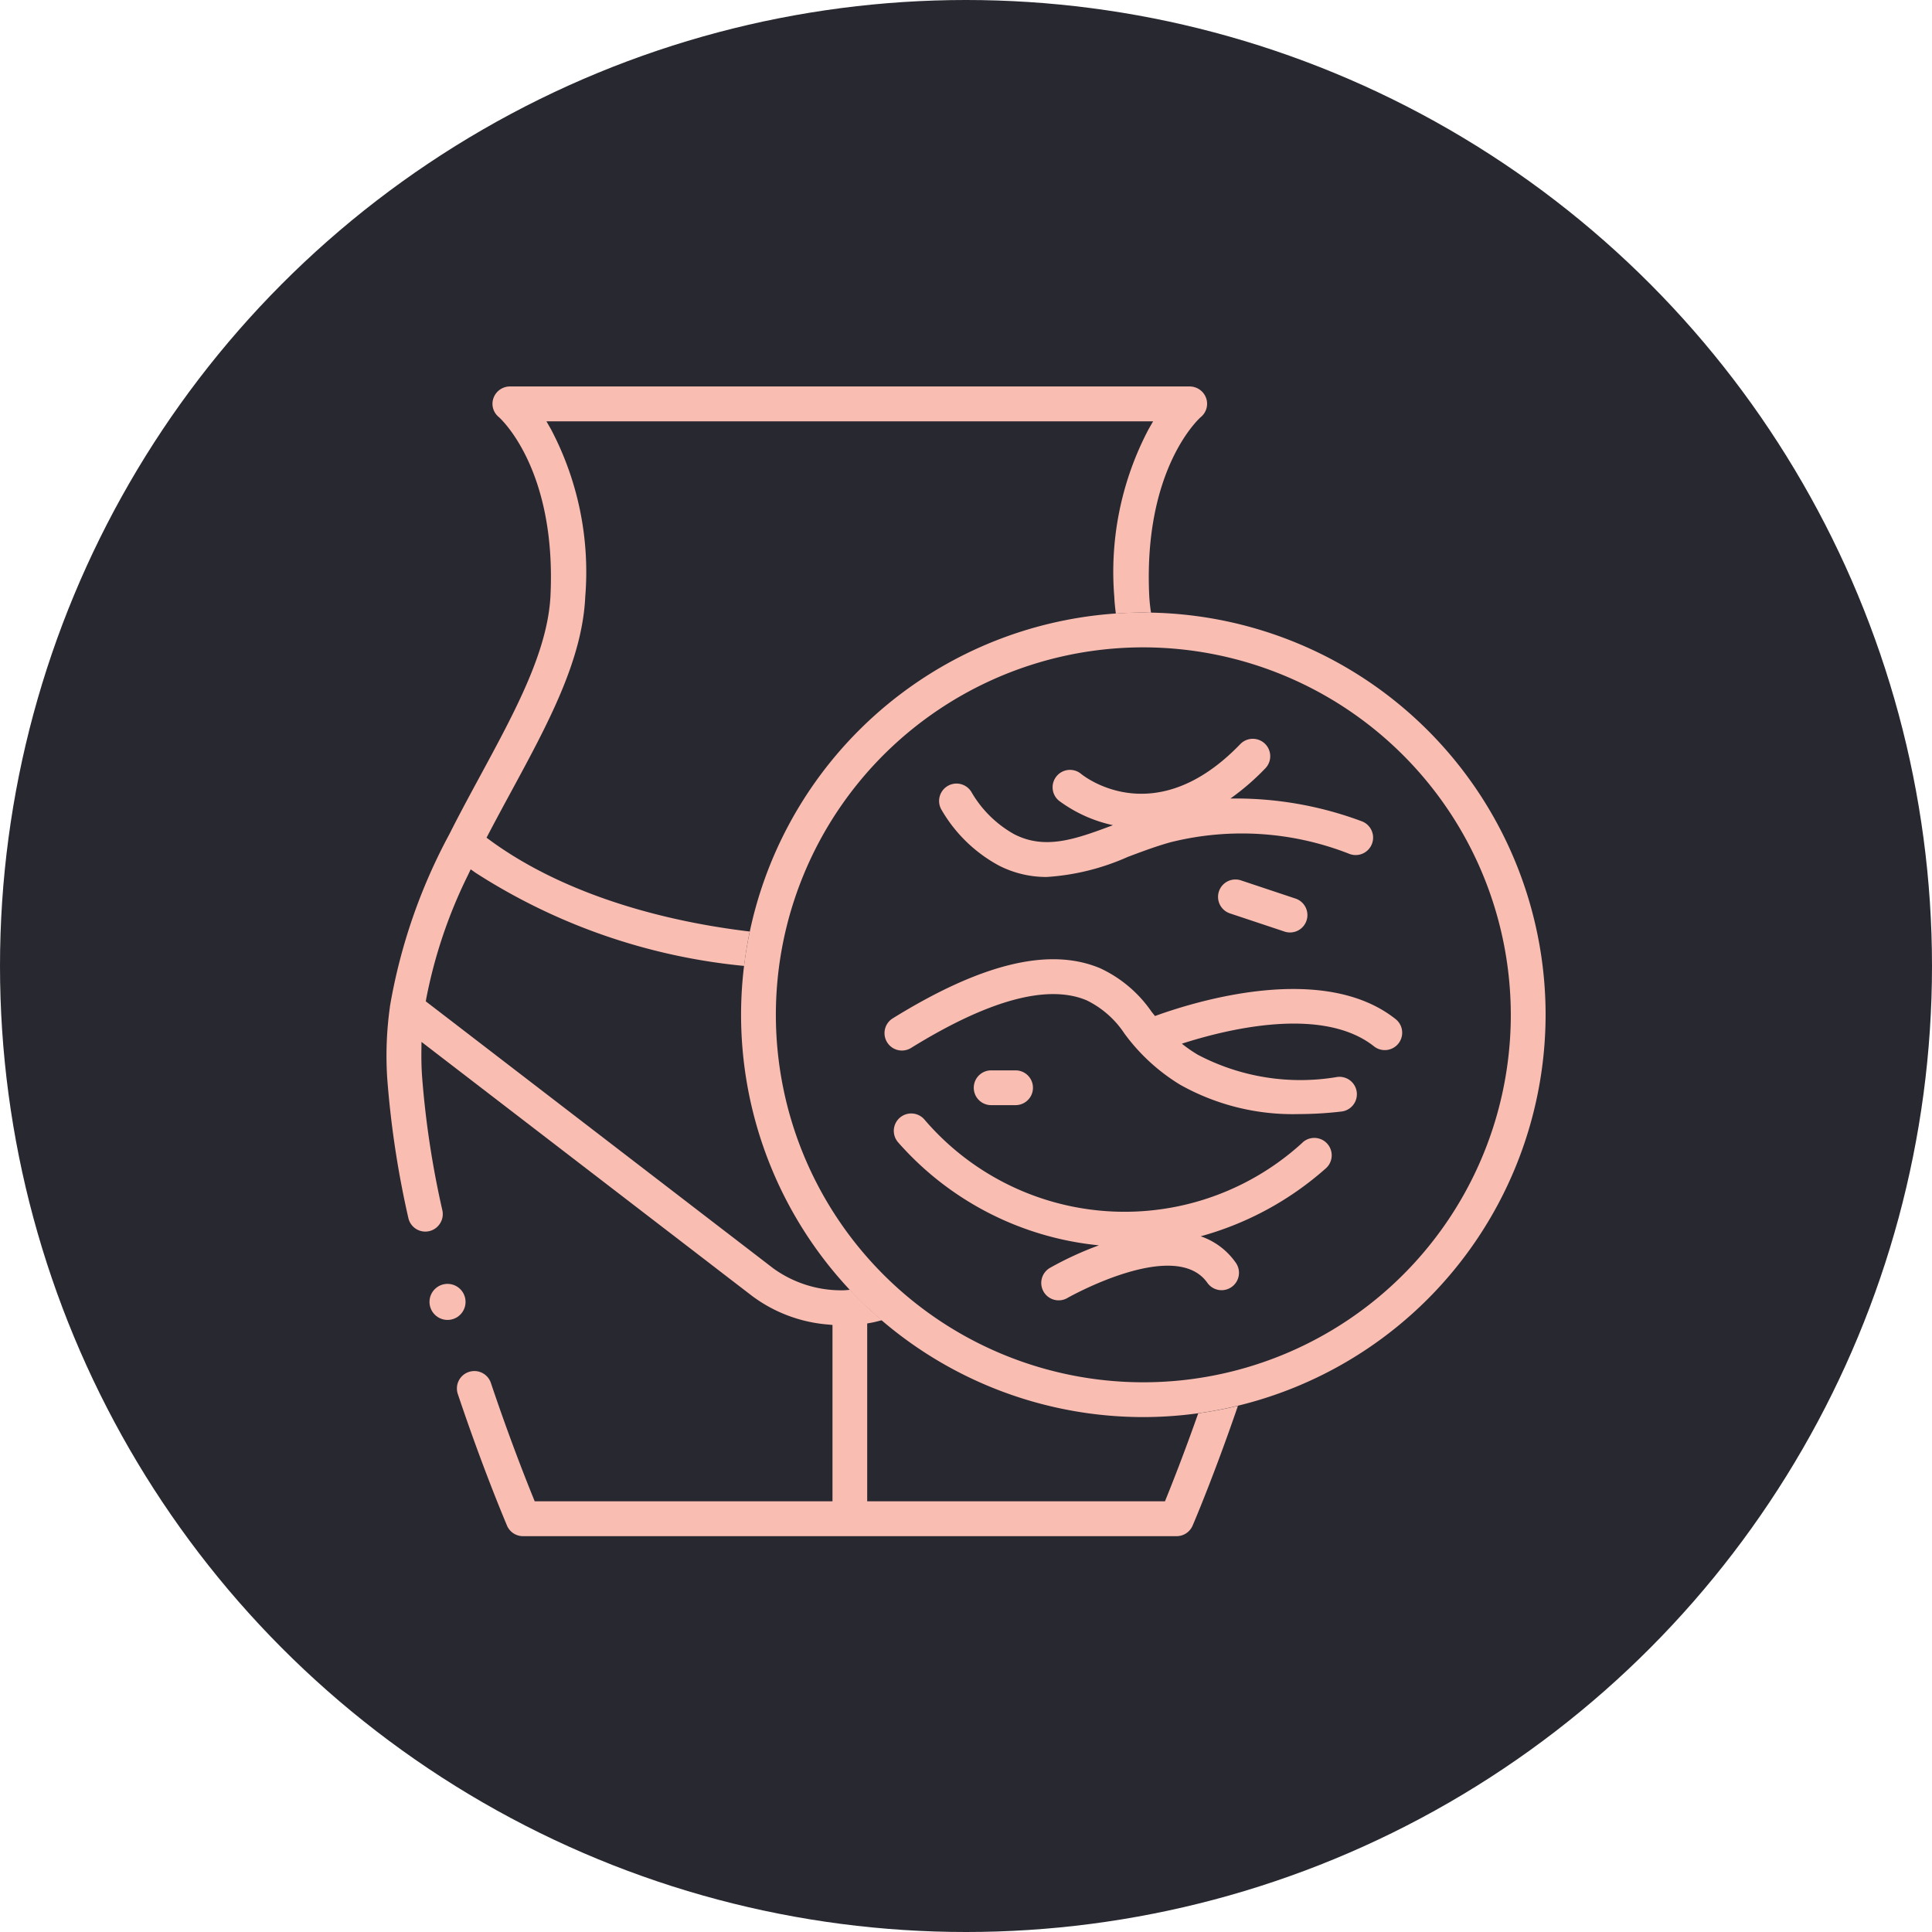
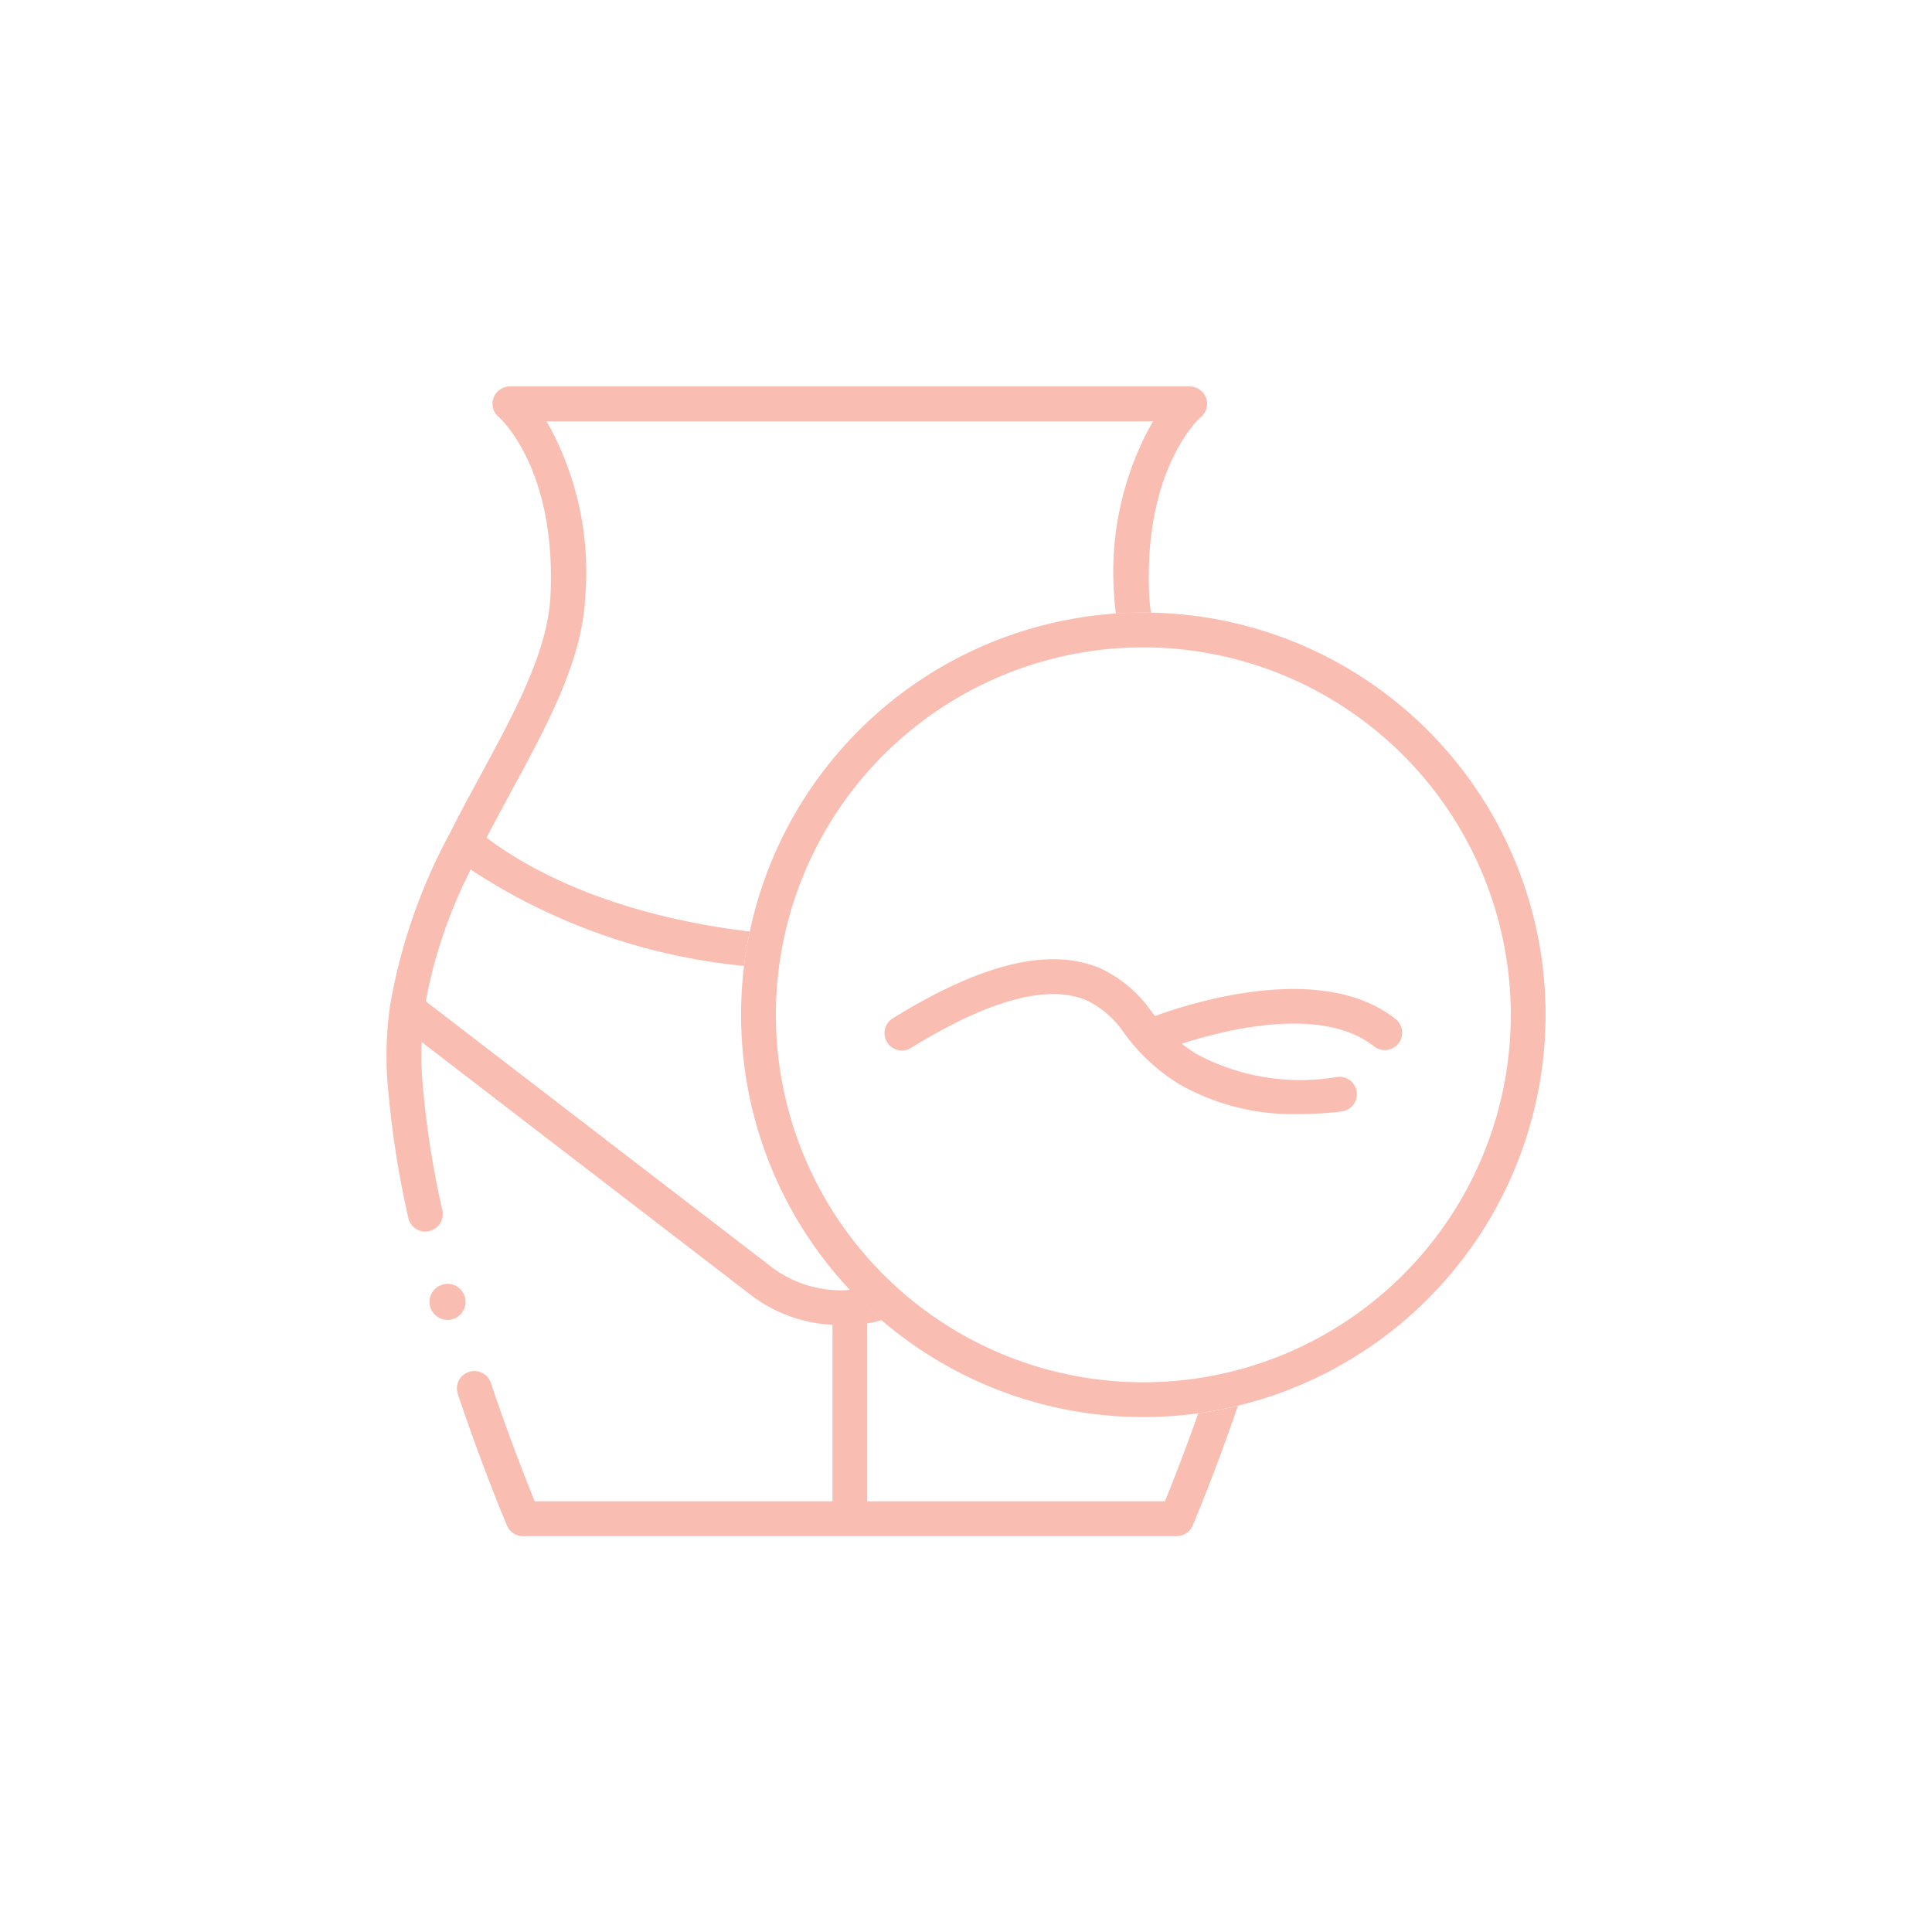
<svg xmlns="http://www.w3.org/2000/svg" width="100" height="100" viewBox="0 0 100 100">
  <g id="icon-cellulites" transform="translate(-216 -4348)">
-     <circle id="Ellipse_67" data-name="Ellipse 67" cx="50" cy="50" r="50" transform="translate(216 4348)" fill="#282831" />
    <g id="Group_263" data-name="Group 263" transform="translate(68.786 3069.62)">
      <circle id="Ellipse_75" data-name="Ellipse 75" cx="0.933" cy="0.933" r="0.933" transform="translate(169.445 1344.833)" fill="#fabdb2" />
      <path id="Path_4354" data-name="Path 4354" d="M207.581,1355.918l-.068.169H192.1v-9.205l.222-.04c.184-.033.361-.083.539-.129a20.733,20.733,0,0,1-1.646-1.573c-.123.007-.244.026-.368.026a6.007,6.007,0,0,1-3.619-1.144l-17.976-13.813.029-.162a25.159,25.159,0,0,1,2.158-6.379l.137-.291.263.184a31.168,31.168,0,0,0,13.89,4.815c.073-.6.168-1.195.292-1.78-5.377-.643-10.114-2.283-13.436-4.719l-.188-.138.108-.206c.388-.742.787-1.478,1.183-2.209,1.885-3.48,3.666-6.767,3.818-10.049a15.839,15.839,0,0,0-1.778-8.686l-.23-.4h31.4l-.23.4a15.837,15.837,0,0,0-1.778,8.686c.013.288.043.576.081.865.469-.032.942-.054,1.42-.054.133,0,.264.007.4.01a8.839,8.839,0,0,1-.094-.906c-.3-6.5,2.542-9.108,2.663-9.216a.889.889,0,0,0,.279-1,.907.907,0,0,0-.859-.591H173.624a.907.907,0,0,0-.863.588.88.88,0,0,0,.266.991c.13.115,2.983,2.726,2.681,9.231-.134,2.869-1.819,5.98-3.6,9.273-.509.94-1.086,2-1.634,3.09a29.084,29.084,0,0,0-3.071,8.879.749.749,0,0,0-.01.082,18.156,18.156,0,0,0-.138,3.651,49.193,49.193,0,0,0,1.093,7.246.9.9,0,0,0,1.642.292.9.9,0,0,0,.121-.68,47.432,47.432,0,0,1-1.054-6.976c-.026-.386-.036-.777-.032-1.2l.005-.541,17.106,13.144a7.567,7.567,0,0,0,3.922,1.483l.245.023v9.128H174.89l-.068-.169c-.427-1.05-1.28-3.22-2.2-5.957a.9.9,0,0,0-.855-.616.918.918,0,0,0-.287.047.9.9,0,0,0-.569,1.143c1.327,3.957,2.5,6.695,2.545,6.81a.9.9,0,0,0,.83.547h33.827a.9.9,0,0,0,.83-.547c.1-.227,1.139-2.679,2.347-6.2a20.862,20.862,0,0,1-2.056.389C208.548,1353.481,207.941,1355.029,207.581,1355.918Z" fill="#fabdb2" />
      <g id="Group_262" data-name="Group 262">
-         <path id="Path_4355" data-name="Path 4355" d="M198.9,1323.172a5.37,5.37,0,0,0,2.491.6,12.157,12.157,0,0,0,4.193-1.037c.721-.272,1.467-.553,2.227-.763a15.206,15.206,0,0,1,9.268.613.9.9,0,0,0,.608-1.7,18.63,18.63,0,0,0-6.787-1.173,12.625,12.625,0,0,0,1.809-1.565.9.9,0,0,0-1.3-1.25c-4.408,4.573-8.077,1.67-8.235,1.541a.9.9,0,0,0-1.154,1.383,7.241,7.241,0,0,0,2.8,1.27c-1.948.733-3.505,1.288-5.106.471a5.858,5.858,0,0,1-2.227-2.2.9.9,0,0,0-1.529.953A7.614,7.614,0,0,0,198.9,1323.172Z" fill="#fabdb2" />
-         <path id="Path_4356" data-name="Path 4356" d="M214.638,1337.515a13.63,13.63,0,0,1-19.575-1.187.9.9,0,0,0-1.369,1.172,15.9,15.9,0,0,0,10.4,5.338,17.322,17.322,0,0,0-2.538,1.169.9.9,0,0,0,.908,1.556c.056-.033,5.576-3.151,7.242-.785a.9.9,0,1,0,1.473-1.038,3.648,3.648,0,0,0-1.817-1.37,16.233,16.233,0,0,0,6.489-3.527.9.9,0,1,0-1.218-1.328Z" fill="#fabdb2" />
        <path id="Path_4357" data-name="Path 4357" d="M219.449,1331.127c-3.754-2.973-10.389-.909-12.452-.158l-.177-.22a6.6,6.6,0,0,0-2.665-2.254c-2.62-1.1-6.13-.253-10.732,2.594a.9.9,0,1,0,.948,1.532c4.014-2.483,7.07-3.313,9.086-2.465a4.939,4.939,0,0,1,1.958,1.721,10.032,10.032,0,0,0,2.887,2.651,11.91,11.91,0,0,0,6.156,1.516,18.99,18.99,0,0,0,2.191-.132.9.9,0,0,0-.208-1.79,11.406,11.406,0,0,1-7.222-1.145,7.15,7.15,0,0,1-.832-.576c2.355-.759,7.285-1.967,9.945.138a.9.9,0,1,0,1.117-1.412Z" fill="#fabdb2" />
-         <path id="Path_4358" data-name="Path 4358" d="M211.445,1323.948a.9.9,0,1,0-.569,1.709l2.822.94a.881.881,0,0,0,.284.047.9.9,0,0,0,.285-1.755Z" fill="#fabdb2" />
-         <path id="Path_4359" data-name="Path 4359" d="M199.78,1335.582a.9.9,0,1,0,0-1.8h-1.264a.9.9,0,0,0,0,1.8Z" fill="#fabdb2" />
      </g>
      <path id="Path_4360" data-name="Path 4360" d="M206.394,1351.728a20.821,20.821,0,1,1,20.82-20.821A20.845,20.845,0,0,1,206.394,1351.728Zm0-39.841a19.02,19.02,0,1,0,19.019,19.02A19.041,19.041,0,0,0,206.394,1311.887Z" fill="#fabdb2" />
    </g>
  </g>
</svg>